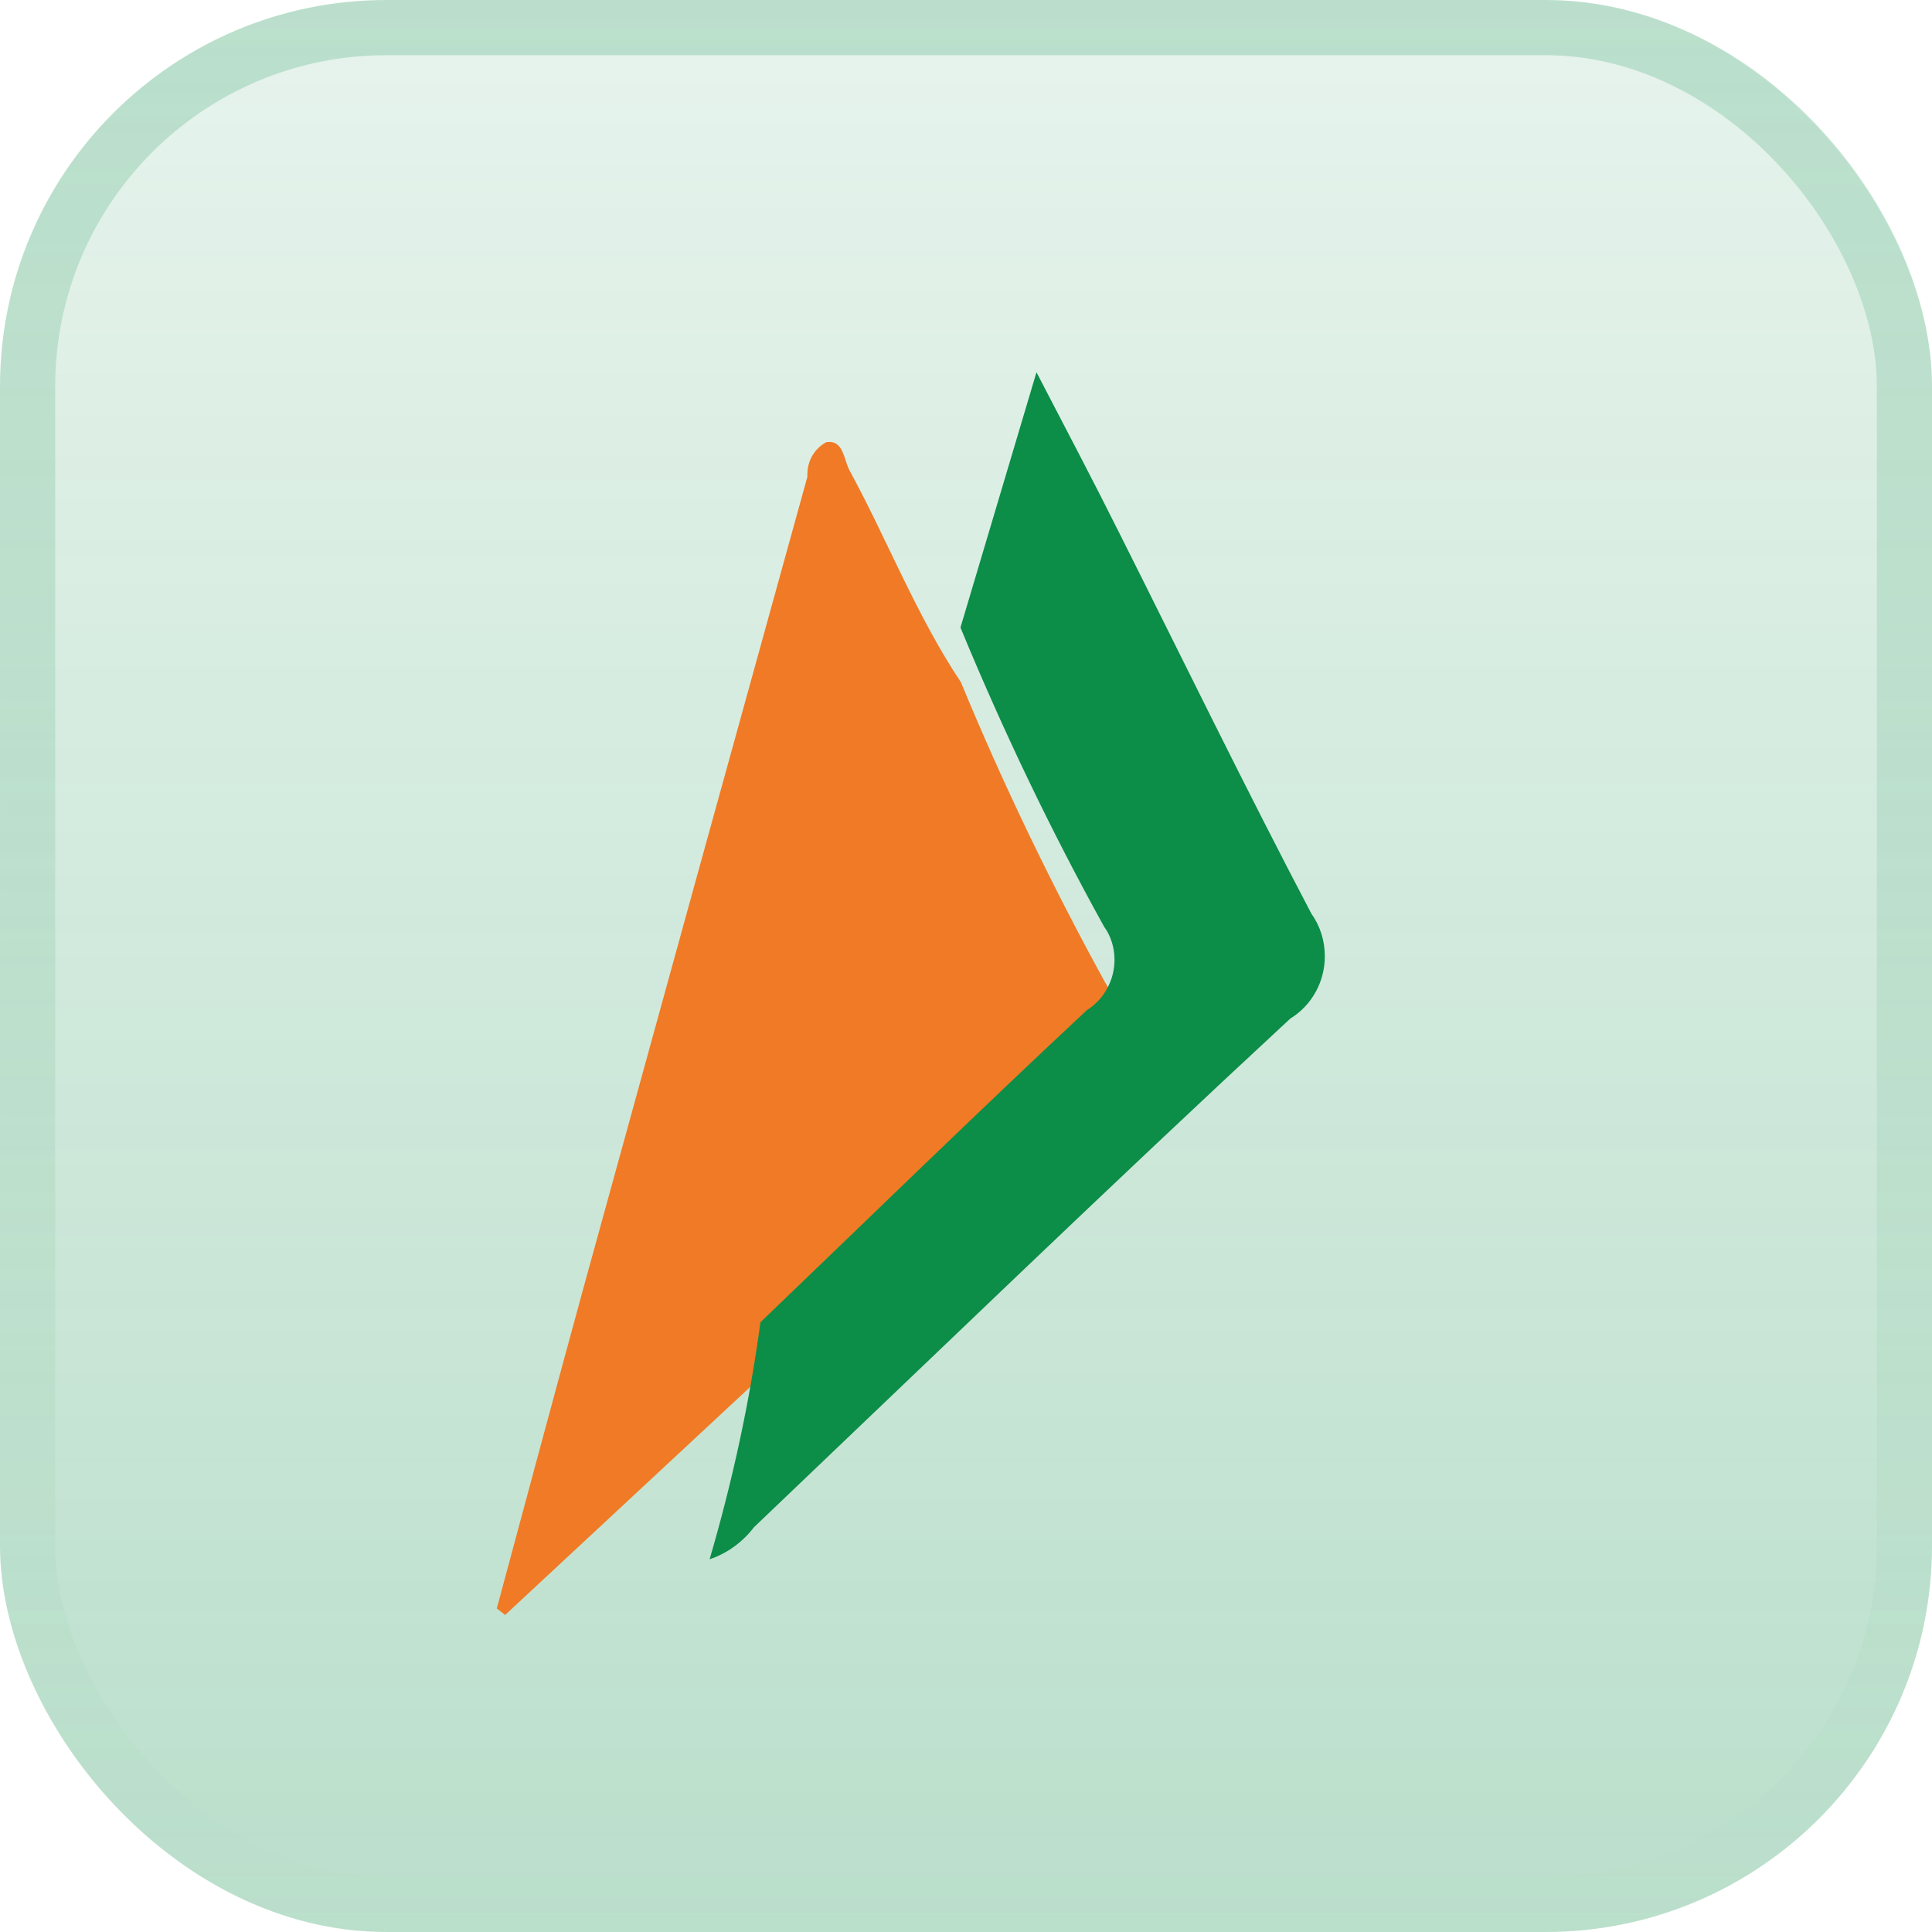
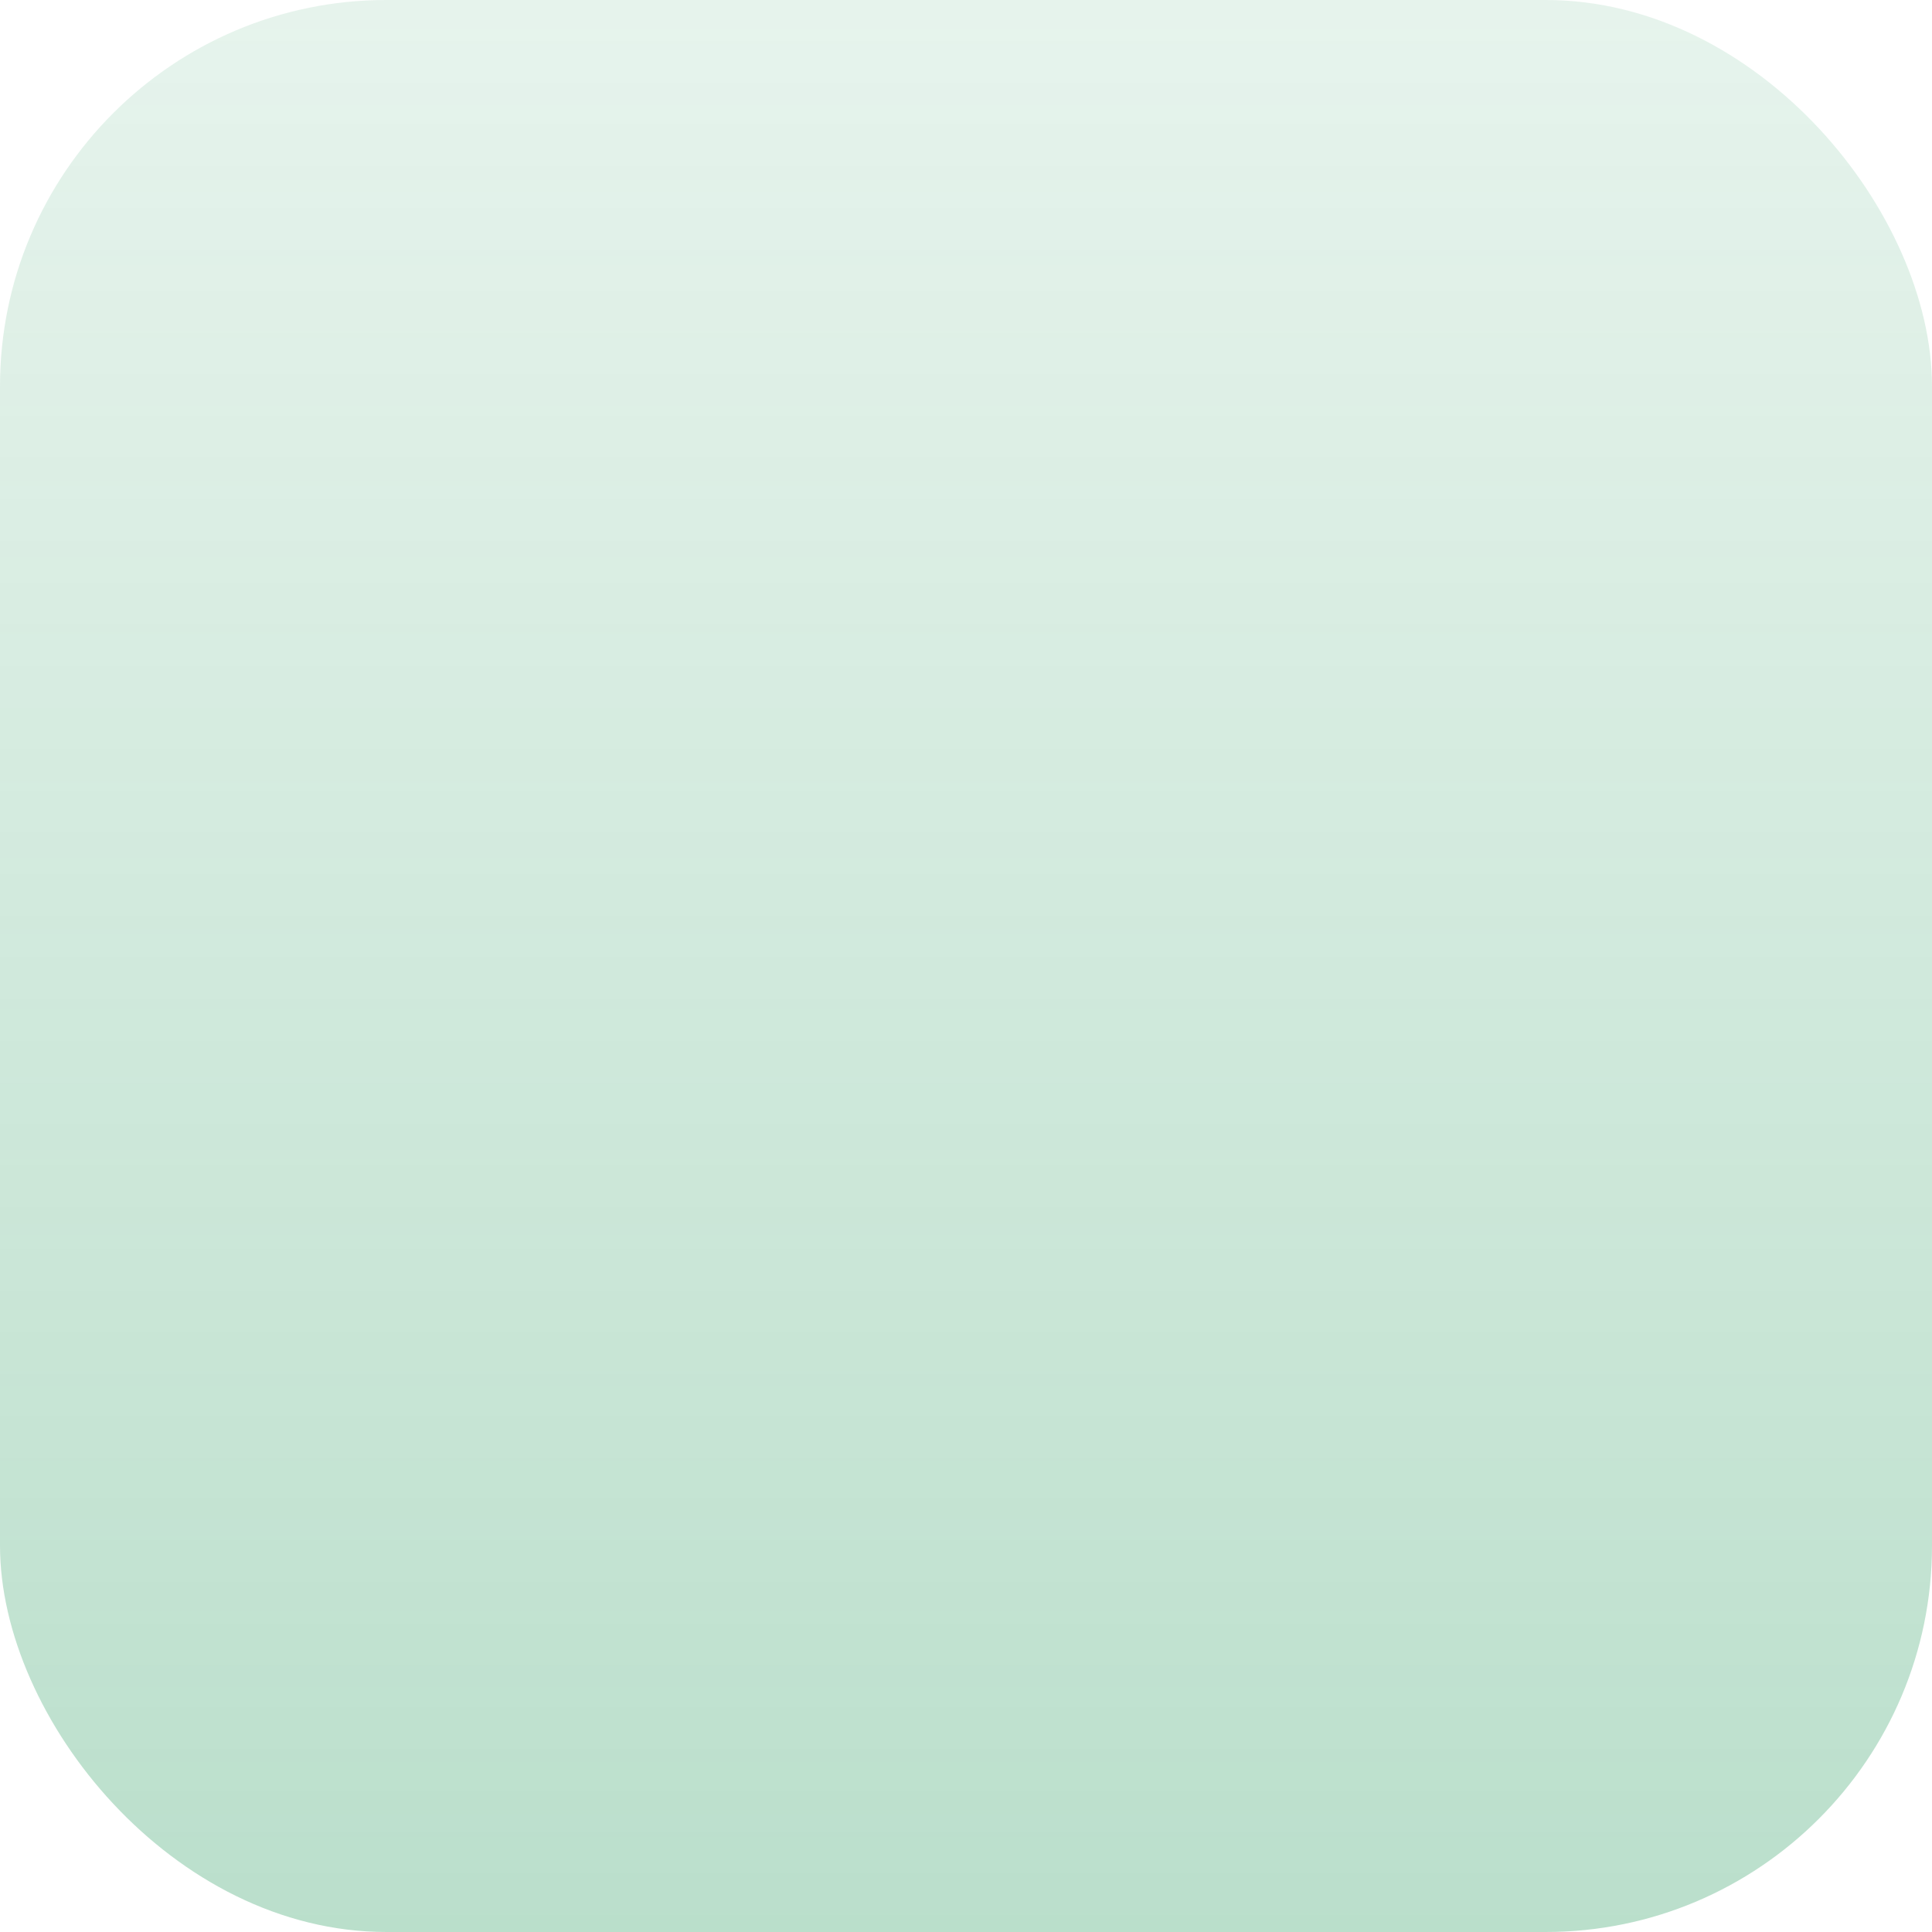
<svg xmlns="http://www.w3.org/2000/svg" width="44" height="44" viewBox="0 0 44 44" fill="none">
  <rect width="44" height="44" rx="8.8" fill="url(#paint0_linear_929_1017)" />
-   <rect x="0.629" y="0.629" width="42.743" height="42.743" rx="8.171" stroke="url(#paint1_linear_929_1017)" stroke-opacity="0.2" stroke-width="1.257" />
  <g filter="url(#filter0_i_929_1017)">
-     <path d="M18.576 30.113L12.762 35.522L12.571 35.375C13.234 32.913 13.898 30.439 14.572 27.976C16.259 21.848 17.946 15.731 19.644 9.603C19.644 9.58 19.644 9.558 19.644 9.546C19.644 9.243 19.801 8.962 20.071 8.815C20.476 8.748 20.465 9.209 20.611 9.468C21.477 11.064 22.129 12.762 23.141 14.28C24.097 16.597 25.21 18.902 26.413 21.095C26.559 21.32 26.649 21.578 26.649 21.848C26.649 22.309 26.413 22.748 26.02 22.995C23.489 25.345 21.038 27.74 18.576 30.113Z" fill="#F07A25" />
-   </g>
+     </g>
  <g filter="url(#filter1_i_929_1017)">
-     <path d="M18.576 30.113C21.05 27.741 23.502 25.345 26.009 23.006C26.403 22.759 26.639 22.321 26.639 21.86C26.639 21.59 26.56 21.32 26.403 21.106C25.188 18.913 24.086 16.608 23.131 14.292L24.862 8.478C25.582 9.861 26.178 10.997 26.751 12.144C28.202 15.034 29.619 17.946 31.126 20.814C31.328 21.095 31.429 21.432 31.429 21.781C31.429 22.354 31.137 22.894 30.642 23.198C26.526 27.01 22.49 30.912 18.43 34.78C18.172 35.117 17.823 35.376 17.418 35.511C17.936 33.745 18.329 31.935 18.576 30.113Z" fill="#0C8D48" />
-   </g>
+     </g>
  <defs>
    <filter id="filter0_i_929_1017" x="12.571" y="8.809" width="14.078" height="26.713" filterUnits="userSpaceOnUse" color-interpolation-filters="sRGB">
      <feFlood flood-opacity="0" result="BackgroundImageFix" />
      <feBlend mode="normal" in="SourceGraphic" in2="BackgroundImageFix" result="shape" />
      <feColorMatrix in="SourceAlpha" type="matrix" values="0 0 0 0 0 0 0 0 0 0 0 0 0 0 0 0 0 0 127 0" result="hardAlpha" />
      <feOffset dx="-1.257" dy="1.257" />
      <feComposite in2="hardAlpha" operator="arithmetic" k2="-1" k3="1" />
      <feColorMatrix type="matrix" values="0 0 0 0 0.821 0 0 0 0 0.344 0 0 0 0 0 0 0 0 1 0" />
      <feBlend mode="normal" in2="shape" result="effect1_innerShadow_929_1017" />
    </filter>
    <filter id="filter1_i_929_1017" x="17.418" y="8.478" width="14.011" height="27.032" filterUnits="userSpaceOnUse" color-interpolation-filters="sRGB">
      <feFlood flood-opacity="0" result="BackgroundImageFix" />
      <feBlend mode="normal" in="SourceGraphic" in2="BackgroundImageFix" result="shape" />
      <feColorMatrix in="SourceAlpha" type="matrix" values="0 0 0 0 0 0 0 0 0 0 0 0 0 0 0 0 0 0 127 0" result="hardAlpha" />
      <feOffset dx="-1.257" />
      <feComposite in2="hardAlpha" operator="arithmetic" k2="-1" k3="1" />
      <feColorMatrix type="matrix" values="0 0 0 0 0 0 0 0 0 0.433 0 0 0 0 0.202 0 0 0 1 0" />
      <feBlend mode="normal" in2="shape" result="effect1_innerShadow_929_1017" />
    </filter>
    <linearGradient id="paint0_linear_929_1017" x1="22" y1="0" x2="22" y2="44" gradientUnits="userSpaceOnUse">
      <stop stop-color="#0C8D48" stop-opacity="0.1" />
      <stop offset="1" stop-color="#0C8D48" stop-opacity="0.282" />
    </linearGradient>
    <linearGradient id="paint1_linear_929_1017" x1="22" y1="0" x2="22" y2="44" gradientUnits="userSpaceOnUse">
      <stop stop-color="#0C8D48" />
      <stop offset="1" stop-color="#0C8D48" stop-opacity="0" />
    </linearGradient>
  </defs>
</svg>